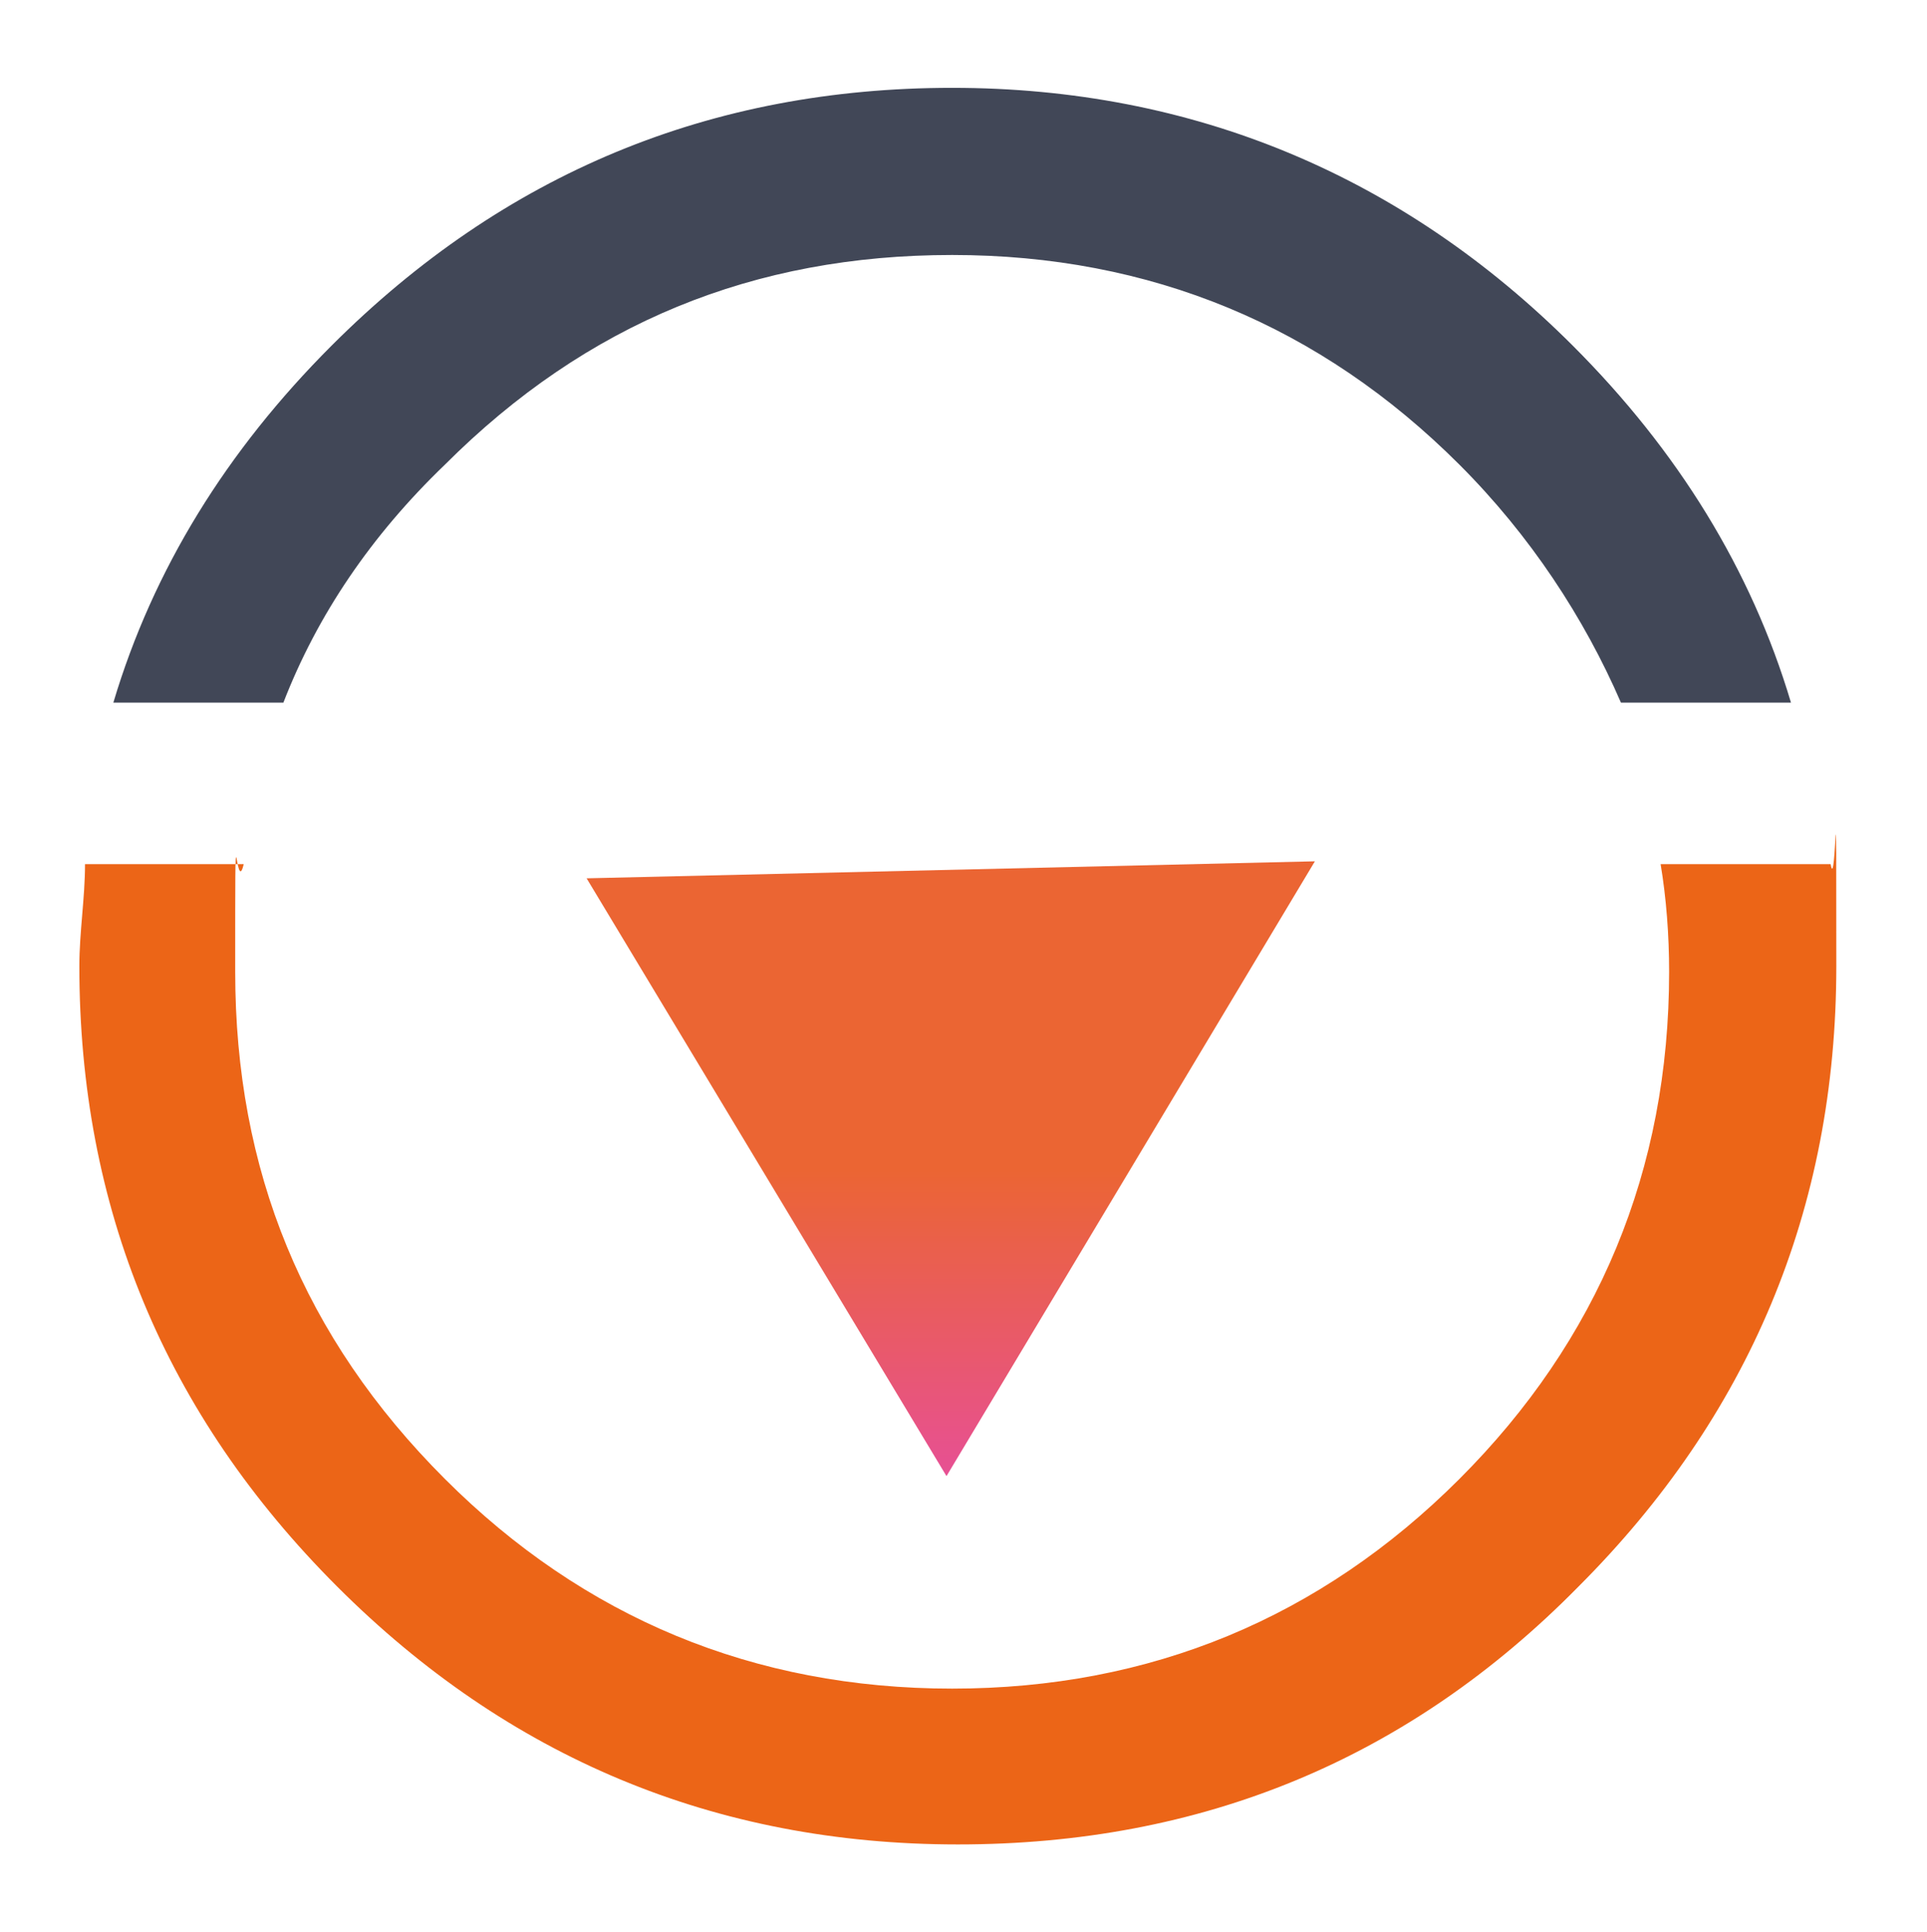
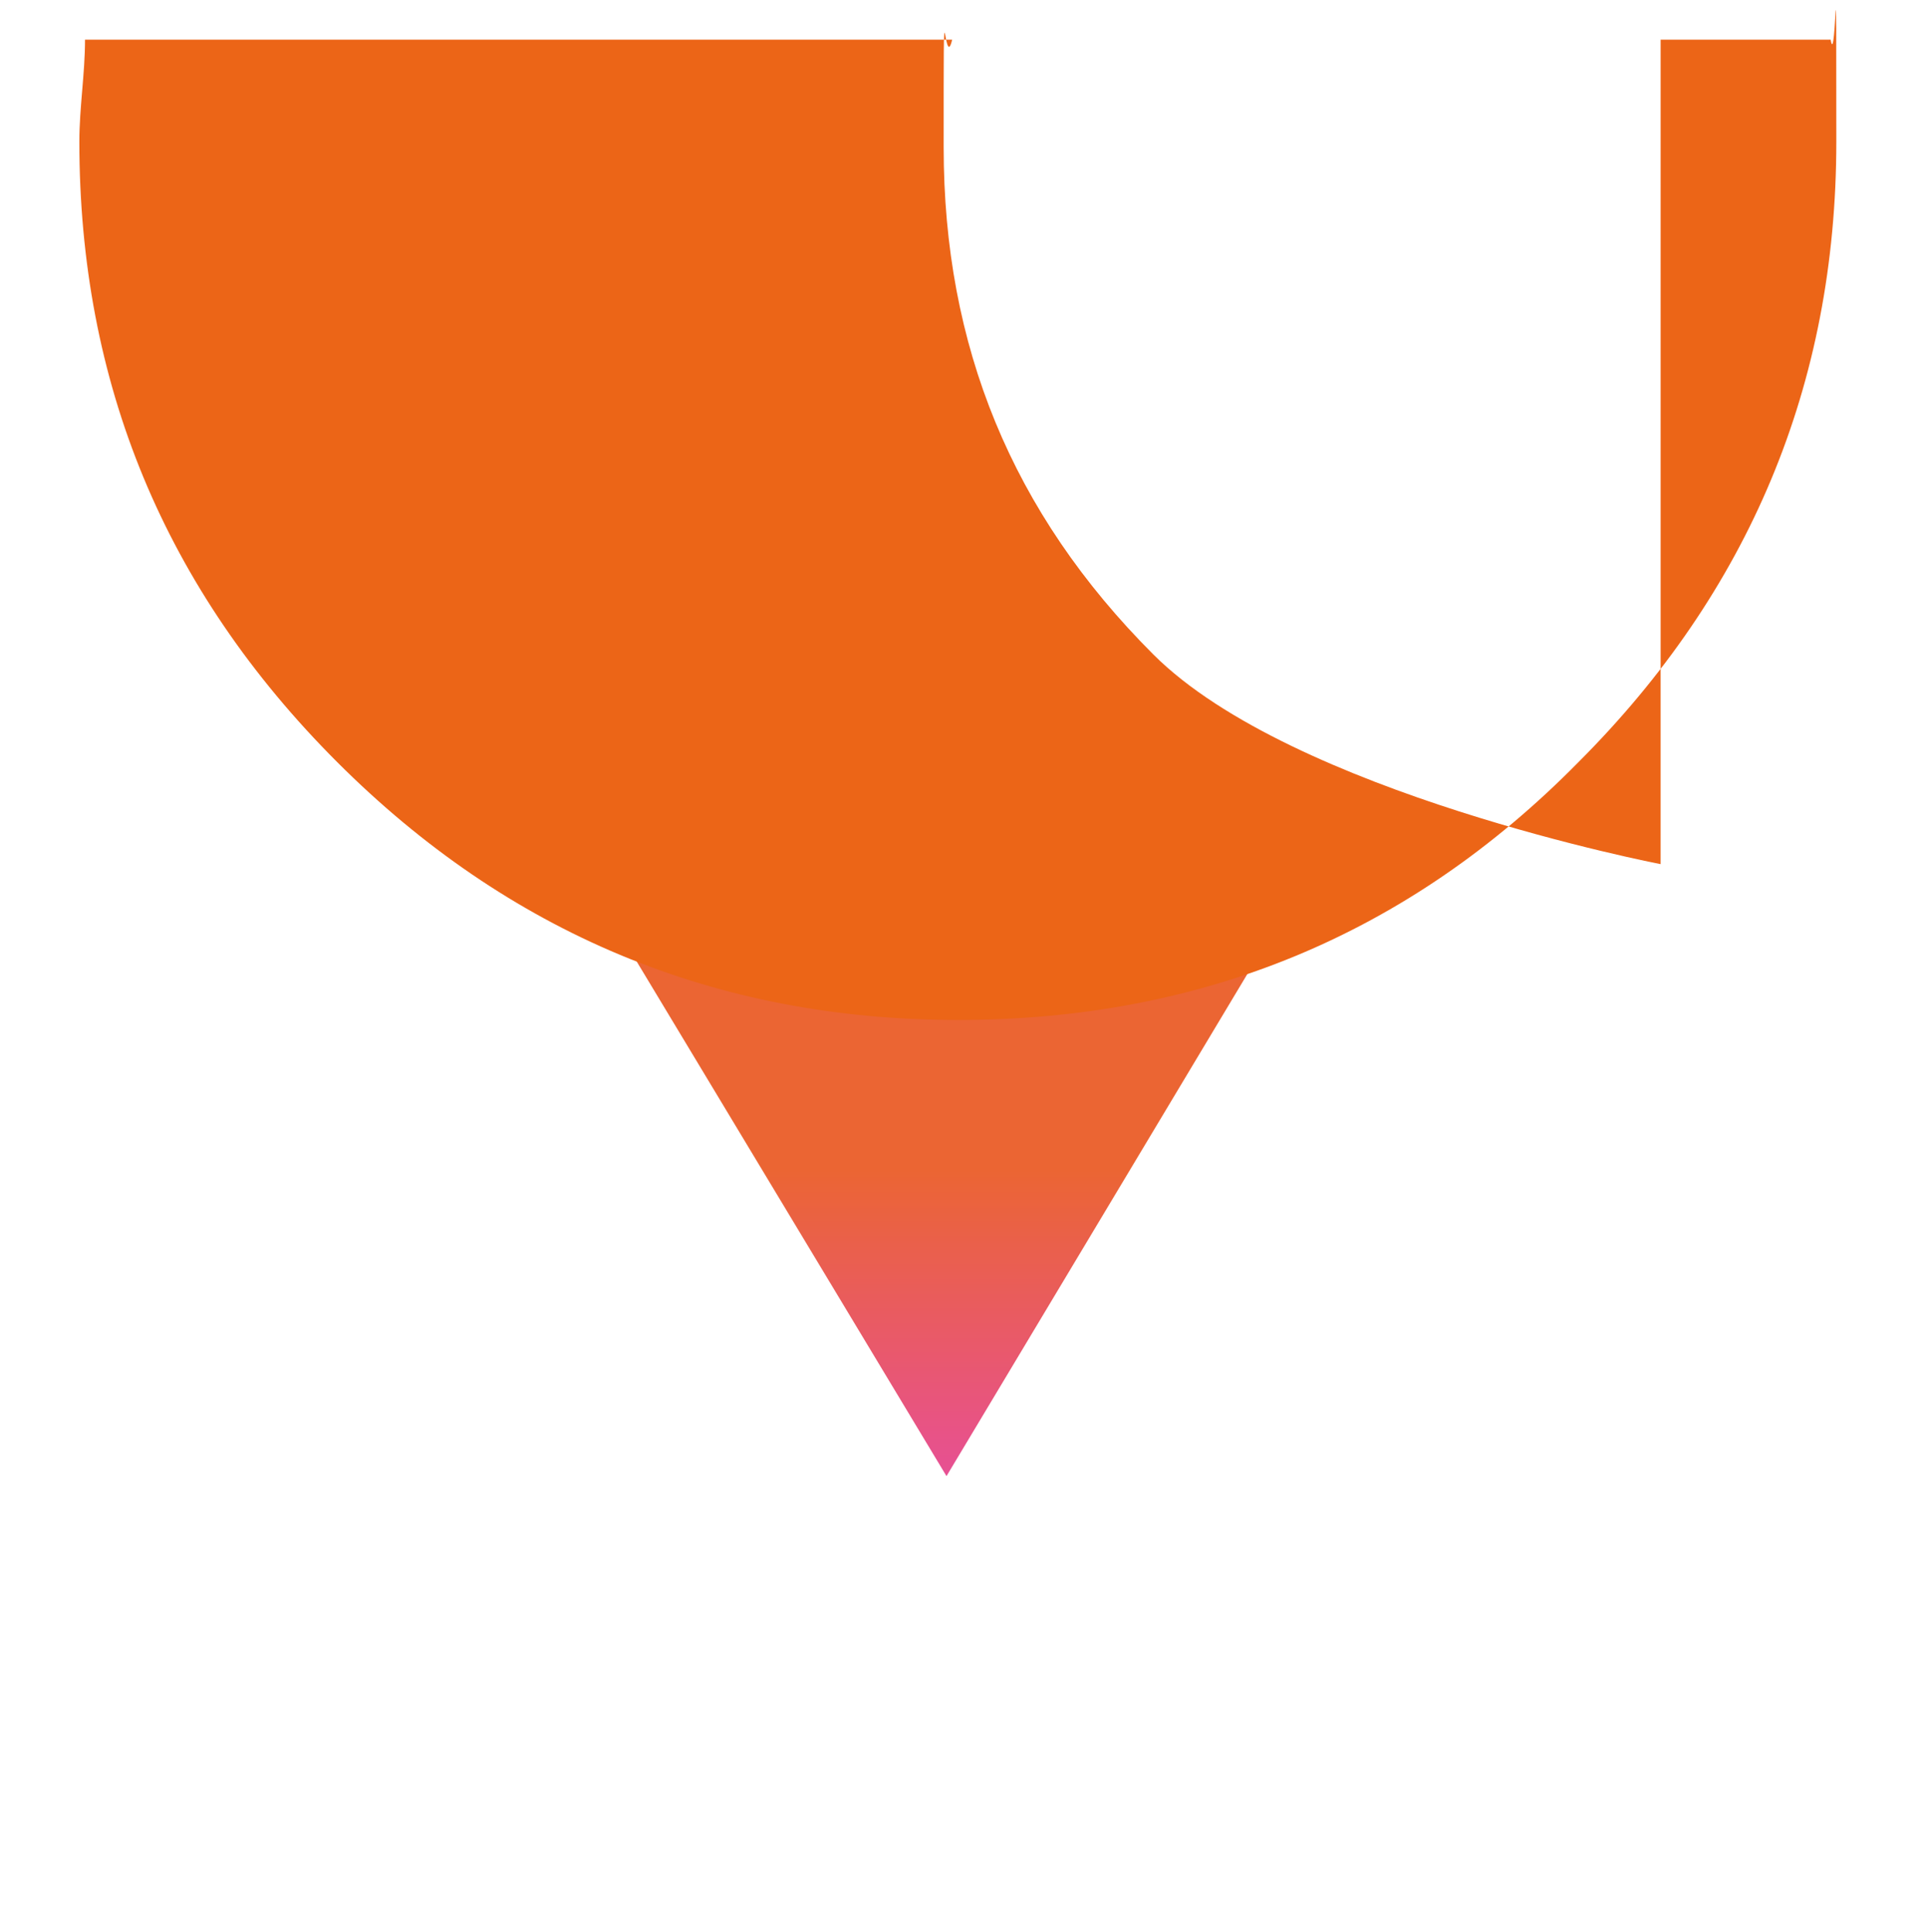
<svg xmlns="http://www.w3.org/2000/svg" id="Ebene_1" version="1.1" viewBox="0 0 68 68.2">
  <defs>
    <style>
      .st0 {
        fill: url(#Unbenannter_Verlauf);
      }

      .st1 {
        fill: #ec6517;
      }

      .st2 {
        fill: #414757;
      }
    </style>
    <linearGradient id="Unbenannter_Verlauf" data-name="Unbenannter Verlauf" x1="-10944.8" y1="-3987.4" x2="-10923.1" y2="-3987.4" gradientTransform="translate(4020.9 10975.2) rotate(90) scale(1 -1)" gradientUnits="userSpaceOnUse">
      <stop offset=".5" stop-color="#eb6533" />
      <stop offset="1" stop-color="#e75094" />
    </linearGradient>
  </defs>
  <polygon class="st0" points="20.7 31 33.4 52.1 46.4 30.4 20.7 31" />
  <g>
-     <path class="st1" d="M58.6,30.5c.2,1.2.3,2.5.3,3.8,0,7-2.5,13-7.4,17.9-4.9,4.9-10.9,7.4-17.9,7.4s-13-2.5-17.9-7.4c-5-5-7.4-10.9-7.4-17.9s0-2.5.3-3.8H3c0,1.2-.2,2.4-.2,3.6,0,8.5,3,15.8,9.1,21.9,6,6,13.3,9.1,21.9,9.1s15.9-3,21.9-9.1c6-6,9.1-13.3,9.1-21.9s0-2.4-.2-3.6h-6Z" />
-     <path class="st2" d="M57.1,24.8h6.1c-1.4-4.7-4-8.9-7.7-12.6-6-6-13.4-9.1-21.9-9.1s-15.8,3-21.9,9.1c-3.7,3.7-6.3,7.9-7.7,12.6h6c1.2-3.1,3.1-5.9,5.7-8.4,5-5,10.9-7.4,17.9-7.4s13,2.5,17.9,7.4c2.5,2.5,4.4,5.4,5.7,8.4" />
+     <path class="st1" d="M58.6,30.5s-13-2.5-17.9-7.4c-5-5-7.4-10.9-7.4-17.9s0-2.5.3-3.8H3c0,1.2-.2,2.4-.2,3.6,0,8.5,3,15.8,9.1,21.9,6,6,13.3,9.1,21.9,9.1s15.9-3,21.9-9.1c6-6,9.1-13.3,9.1-21.9s0-2.4-.2-3.6h-6Z" />
  </g>
</svg>